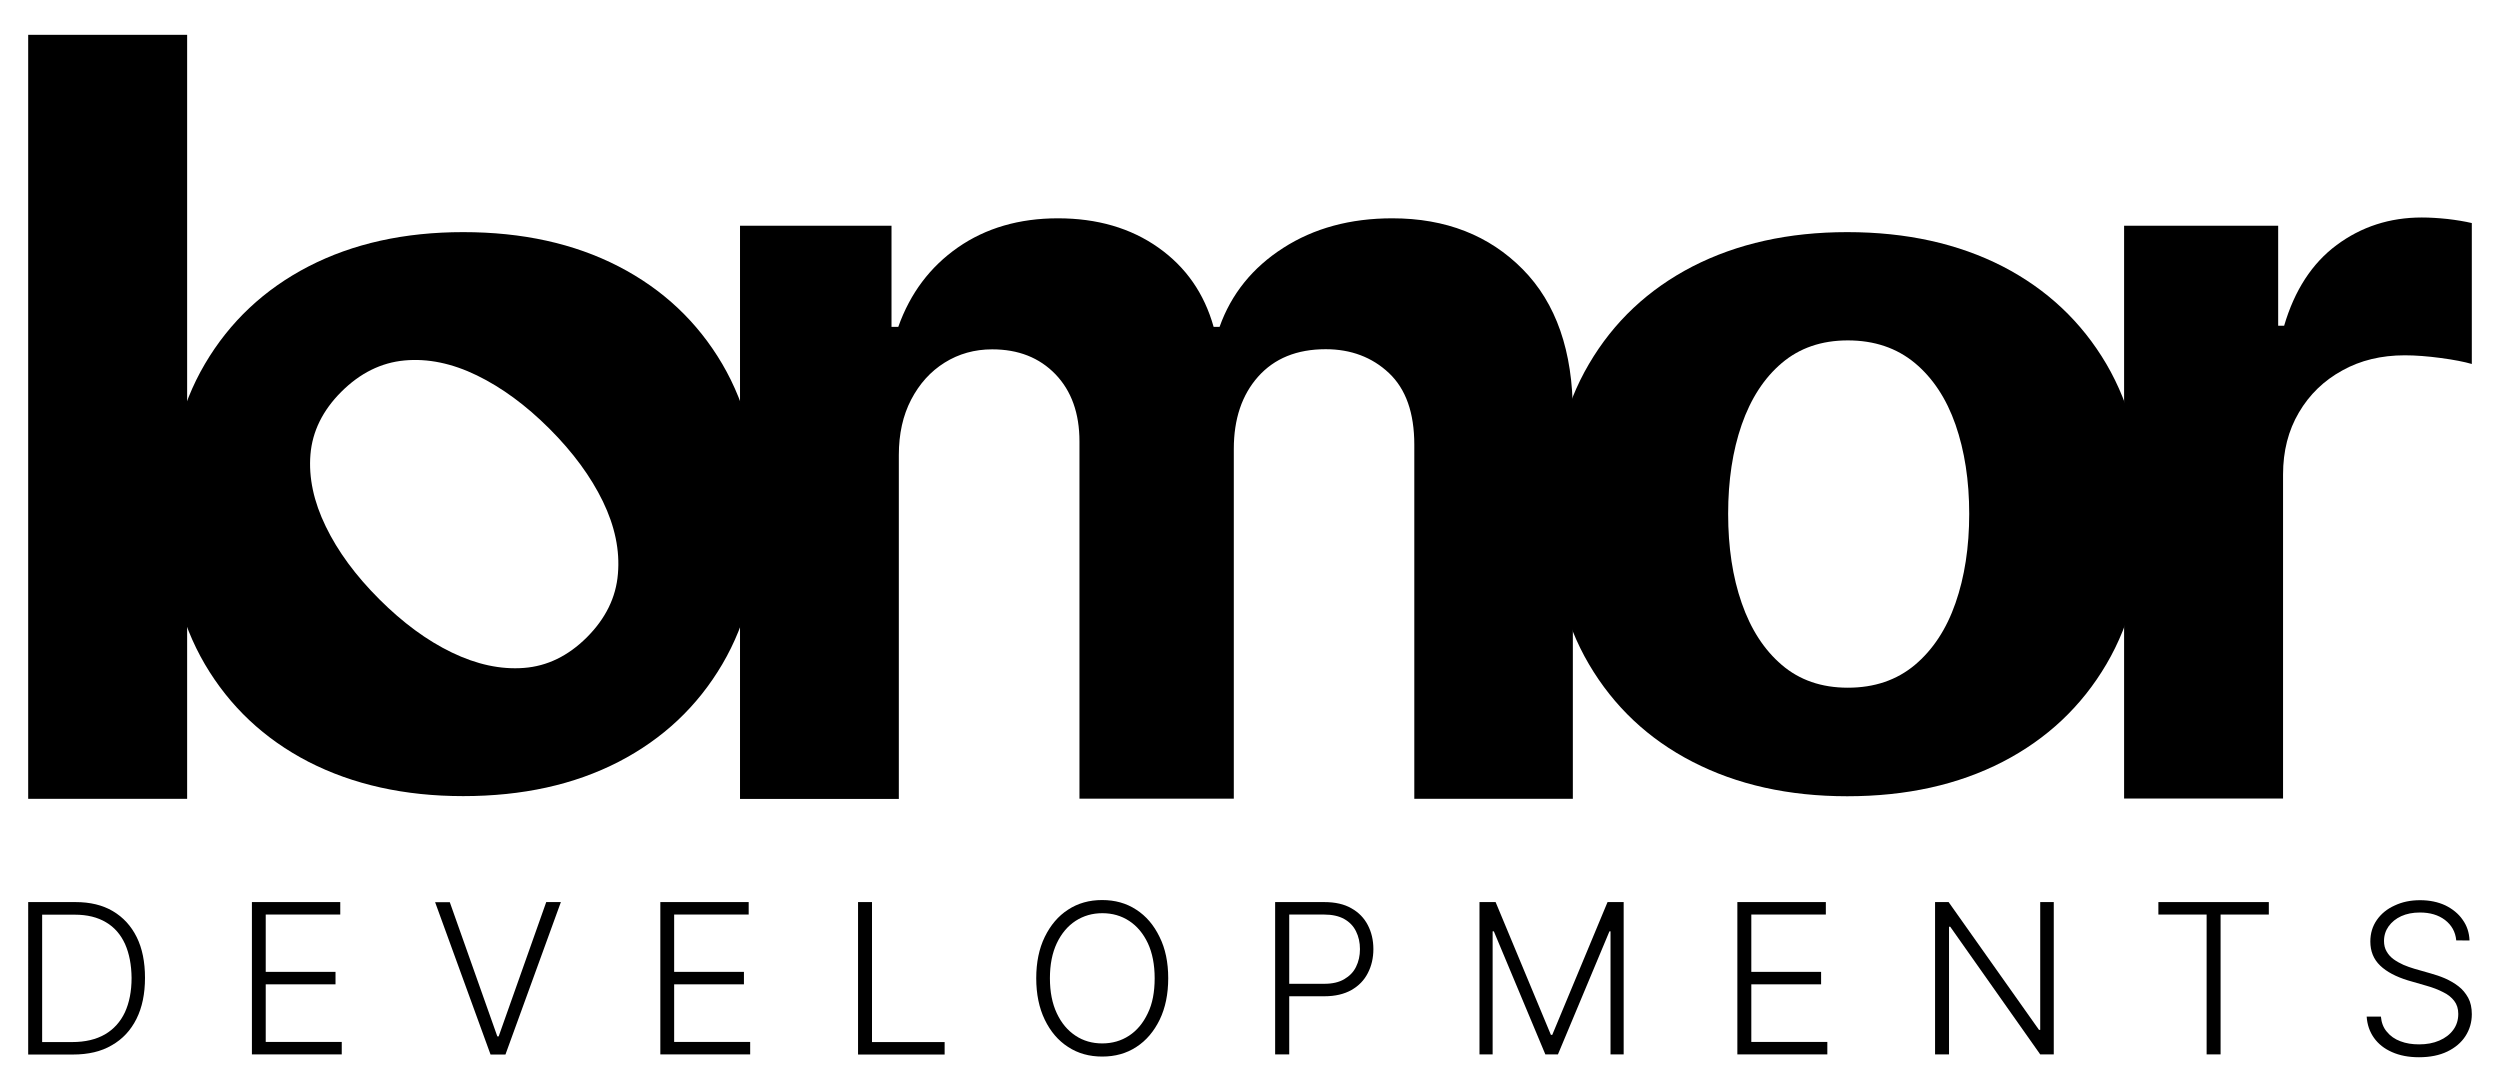
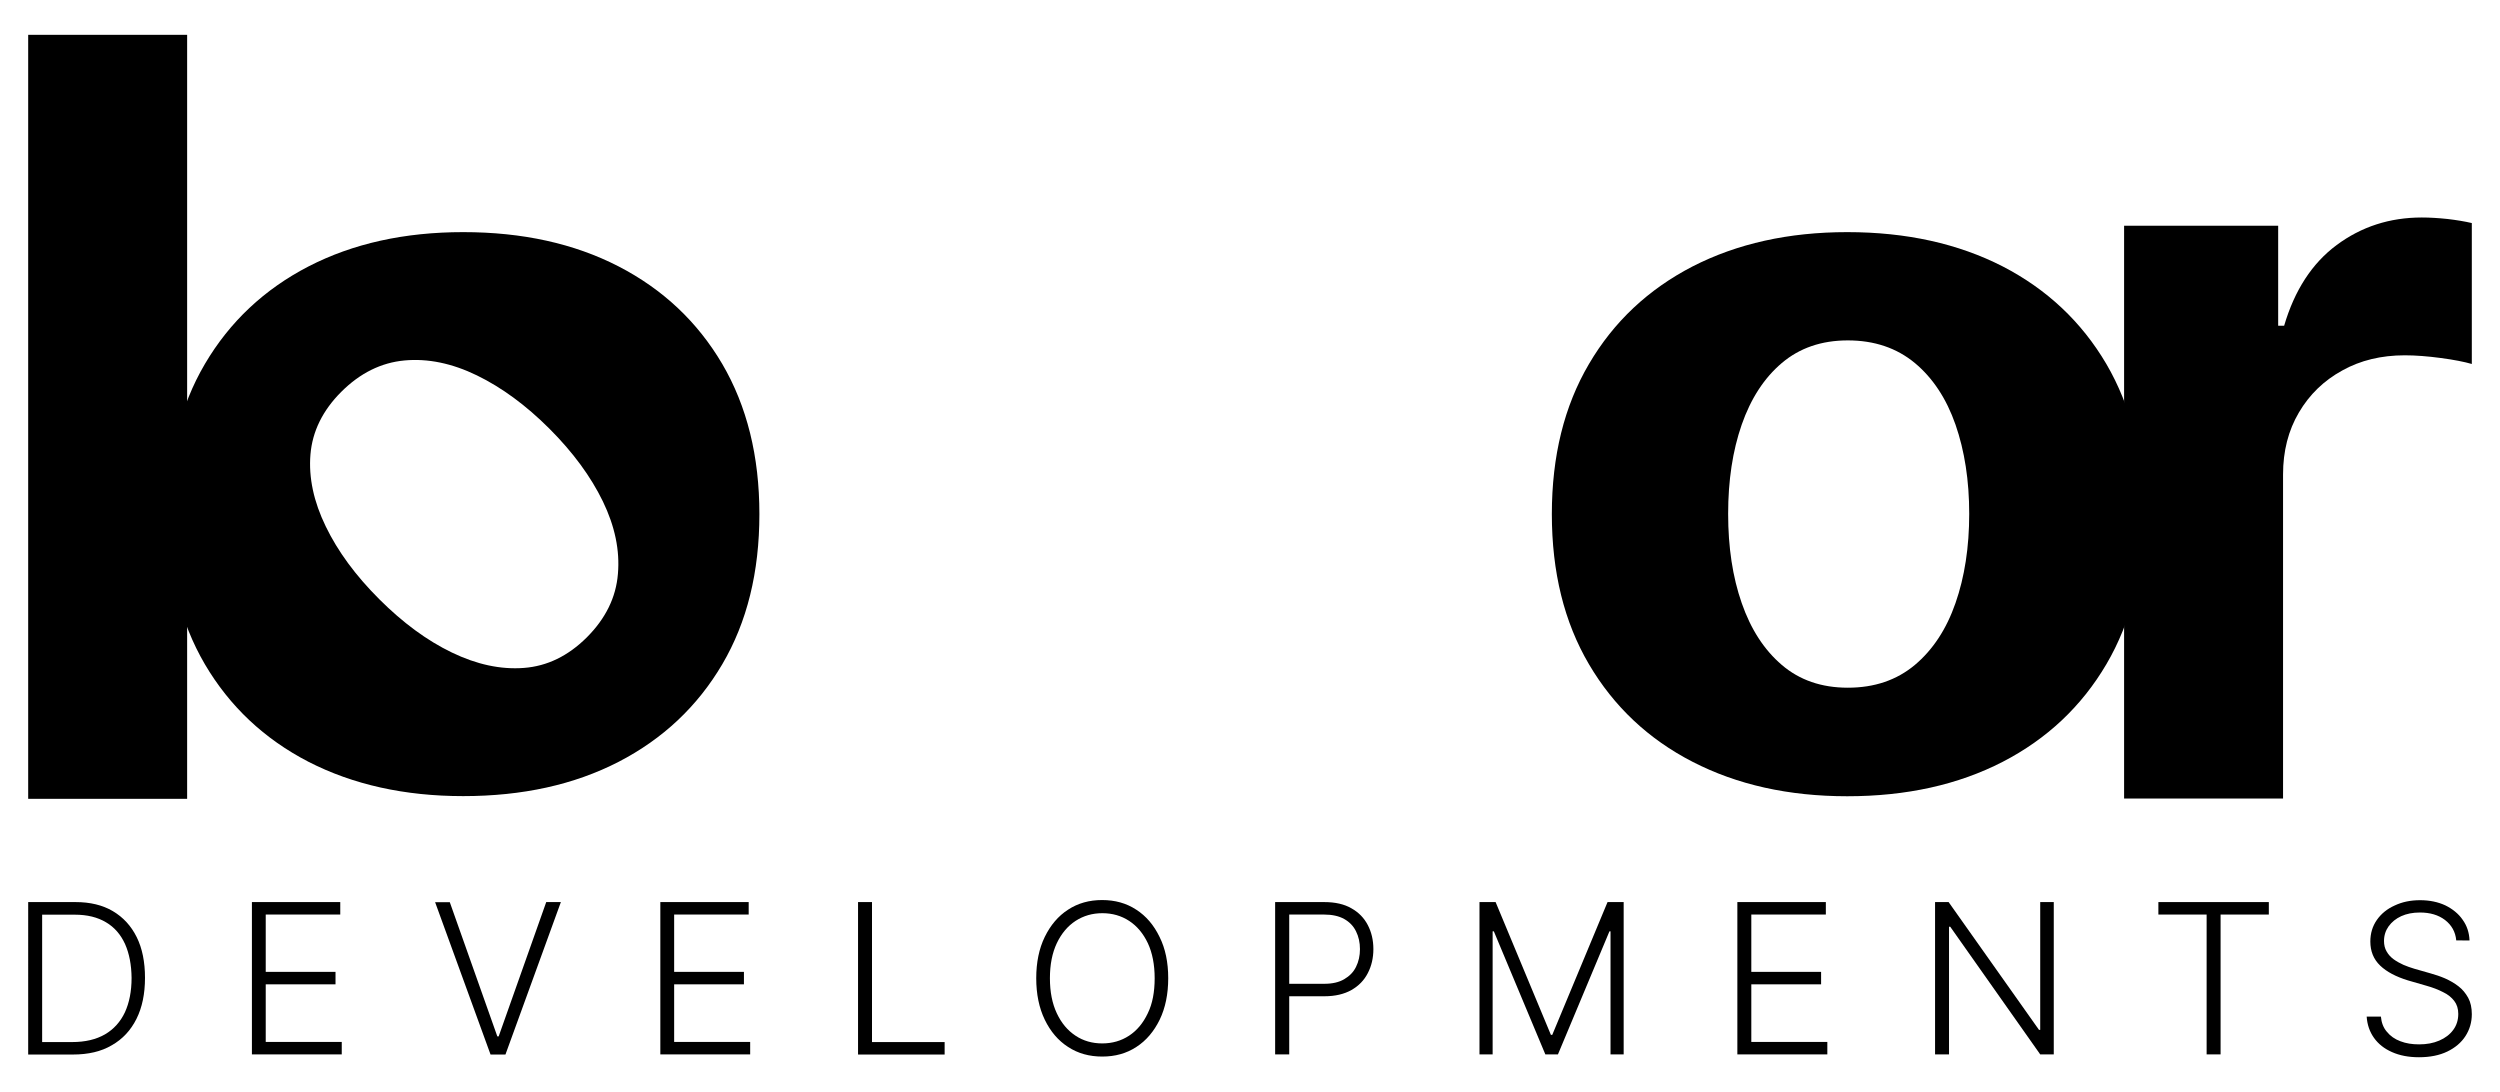
<svg xmlns="http://www.w3.org/2000/svg" version="1.1" id="Layer_1" x="0px" y="0px" viewBox="0 0 184.49 80.58" style="enable-background:new 0 0 184.49 80.58;" xml:space="preserve">
  <g>
    <g>
      <path d="M13.81,2.57v56.38H2.08V2.57H13.81z" />
      <path d="M12.38,37.94c0-4.27,0.91-7.97,2.74-11.08c1.83-3.11,4.38-5.51,7.65-7.2c3.28-1.69,7.08-2.53,11.41-2.53    c4.37,0,8.19,0.84,11.47,2.53c3.27,1.69,5.82,4.09,7.65,7.2c1.82,3.11,2.74,6.8,2.74,11.08c0,4.28-0.91,7.97-2.74,11.08    c-1.83,3.11-4.38,5.51-7.65,7.2c-3.28,1.69-7.1,2.53-11.47,2.53c-4.33,0-8.13-0.85-11.41-2.53c-3.27-1.69-5.82-4.09-7.65-7.2    C13.3,45.91,12.38,42.22,12.38,37.94z M25.18,28.92c-1.37,1.37-2.13,2.92-2.27,4.62c-0.14,1.71,0.24,3.48,1.13,5.31    c0.89,1.84,2.2,3.62,3.94,5.36c1.74,1.74,3.53,3.06,5.36,3.94c1.84,0.89,3.61,1.27,5.32,1.14c1.72-0.13,3.26-0.88,4.64-2.25    c1.39-1.39,2.16-2.95,2.3-4.69c0.15-1.73-0.22-3.51-1.11-5.35c-0.89-1.83-2.2-3.62-3.94-5.36c-1.74-1.74-3.53-3.05-5.36-3.94    c-1.83-0.89-3.62-1.26-5.34-1.1S26.57,27.53,25.18,28.92z" />
-       <path d="M54.61,58.95V16.66h11.18v7.46h0.5c0.88-2.48,2.35-4.43,4.4-5.86c2.06-1.43,4.52-2.15,7.38-2.15    c2.9,0,5.37,0.72,7.41,2.16c2.04,1.44,3.39,3.39,4.08,5.85h0.44c0.86-2.42,2.43-4.37,4.69-5.82c2.27-1.46,4.95-2.19,8.06-2.19    c3.94,0,7.15,1.26,9.62,3.76c2.47,2.5,3.7,6.05,3.7,10.64v28.44h-11.7V32.82c0-2.35-0.62-4.11-1.87-5.29    c-1.24-1.17-2.81-1.76-4.67-1.76c-2.13,0-3.79,0.68-4.99,2.03c-1.19,1.34-1.79,3.12-1.79,5.32v25.82H79.66V32.58    c0-2.08-0.59-3.73-1.77-4.96c-1.19-1.23-2.74-1.84-4.67-1.84c-1.3,0-2.47,0.33-3.51,0.98c-1.04,0.65-1.86,1.56-2.47,2.73    c-0.61,1.17-0.91,2.53-0.91,4.09v25.38H54.61z" />
      <path d="M114.52,37.94c0-4.28,0.91-7.97,2.74-11.08c1.83-3.12,4.38-5.51,7.65-7.2c3.28-1.68,7.08-2.53,11.41-2.53    c4.37,0,8.19,0.85,11.47,2.53c3.27,1.69,5.82,4.09,7.65,7.2c1.82,3.11,2.74,6.8,2.74,11.08s-0.91,7.97-2.74,11.08    c-1.83,3.11-4.38,5.51-7.65,7.2c-3.28,1.69-7.1,2.54-11.47,2.54c-4.33,0-8.13-0.85-11.41-2.54c-3.27-1.68-5.82-4.09-7.65-7.2    C115.43,45.91,114.52,42.22,114.52,37.94z M136.36,25.12c-1.94,0-3.56,0.56-4.87,1.67c-1.31,1.11-2.29,2.63-2.96,4.55    c-0.67,1.93-1,4.12-1,6.58s0.33,4.66,1,6.58c0.67,1.93,1.65,3.45,2.96,4.57c1.31,1.12,2.93,1.68,4.87,1.68    c1.97,0,3.61-0.56,4.95-1.68c1.33-1.12,2.33-2.64,3-4.57c0.67-1.92,1.01-4.12,1.01-6.58s-0.34-4.65-1.01-6.58    c-0.67-1.92-1.67-3.44-3-4.55C139.97,25.68,138.32,25.12,136.36,25.12z" />
      <path d="M156.75,58.95V16.66h11.37v7.38h0.44c0.77-2.62,2.06-4.61,3.88-5.96c1.82-1.35,3.91-2.03,6.28-2.03    c0.59,0,1.22,0.04,1.9,0.11c0.68,0.08,1.27,0.18,1.79,0.3v10.4c-0.55-0.16-1.31-0.31-2.28-0.44c-0.97-0.13-1.87-0.2-2.67-0.2    c-1.73,0-3.27,0.37-4.61,1.12c-1.35,0.74-2.42,1.77-3.2,3.1c-0.78,1.32-1.17,2.85-1.17,4.57v23.92H156.75z" />
    </g>
    <g>
      <path d="M5.38,77.82h-3.3V66.57h3.5c1.07,0,1.99,0.22,2.75,0.67c0.76,0.45,1.35,1.09,1.76,1.92c0.41,0.83,0.61,1.83,0.61,3    c0,1.18-0.21,2.19-0.63,3.03s-1.02,1.49-1.81,1.94C7.47,77.6,6.51,77.82,5.38,77.82z M3.11,76.9h2.21c0.97,0,1.77-0.19,2.43-0.57    c0.65-0.38,1.14-0.93,1.47-1.63c0.32-0.7,0.49-1.55,0.49-2.53c-0.01-0.97-0.17-1.8-0.48-2.5c-0.32-0.7-0.78-1.24-1.41-1.61    c-0.62-0.37-1.38-0.56-2.3-0.56H3.11V76.9z" />
      <path d="M18.59,77.82V66.57h6.52v0.92h-5.5v4.23h5.15v0.92h-5.15v4.25h5.61v0.92H18.59z" />
      <path d="M33.19,66.57l3.51,9.91h0.1l3.51-9.91h1.08L37.3,77.82h-1.1l-4.09-11.24H33.19z" />
      <path d="M48.73,77.82V66.57h6.52v0.92h-5.5v4.23h5.15v0.92h-5.15v4.25h5.61v0.92H48.73z" />
      <path d="M63.32,77.82V66.57h1.03V76.9h5.36v0.92H63.32z" />
      <path d="M86.21,72.19c0,1.17-0.21,2.19-0.63,3.06c-0.42,0.86-0.99,1.54-1.72,2.01c-0.73,0.48-1.57,0.71-2.52,0.71    s-1.79-0.23-2.52-0.71c-0.73-0.47-1.3-1.14-1.72-2.01c-0.42-0.87-0.63-1.89-0.63-3.06c0-1.17,0.21-2.19,0.63-3.05    c0.42-0.86,0.99-1.54,1.72-2.01c0.73-0.48,1.57-0.71,2.51-0.71c0.95,0,1.79,0.23,2.52,0.71c0.73,0.47,1.3,1.14,1.72,2.01    C86,70,86.21,71.02,86.21,72.19z M85.21,72.19c0-1-0.17-1.87-0.5-2.58c-0.34-0.72-0.8-1.27-1.38-1.65    c-0.58-0.38-1.24-0.57-1.98-0.57c-0.74,0-1.39,0.19-1.98,0.57c-0.58,0.38-1.04,0.93-1.38,1.64c-0.34,0.72-0.51,1.58-0.51,2.59    c0,1.01,0.17,1.87,0.51,2.59c0.34,0.72,0.79,1.26,1.38,1.65C79.94,76.81,80.6,77,81.34,77s1.4-0.19,1.98-0.57s1.04-0.93,1.38-1.65    C85.05,74.07,85.21,73.2,85.21,72.19z" />
      <path d="M94.1,77.82V66.57h3.63c0.79,0,1.47,0.15,2,0.46c0.54,0.3,0.94,0.72,1.21,1.24c0.27,0.52,0.41,1.11,0.41,1.77    c0,0.66-0.14,1.25-0.41,1.77c-0.27,0.53-0.67,0.94-1.21,1.25c-0.53,0.3-1.2,0.46-1.99,0.46H94.9V72.6h2.83    c0.59,0,1.08-0.11,1.47-0.34s0.68-0.52,0.87-0.91c0.19-0.38,0.29-0.82,0.29-1.31c0-0.49-0.1-0.93-0.29-1.31    c-0.19-0.39-0.48-0.69-0.87-0.91c-0.39-0.22-0.89-0.33-1.49-0.33h-2.57v10.32H94.1z" />
      <path d="M109.18,66.57h1.19l4.08,9.8h0.1l4.08-9.8h1.19v11.24h-0.97v-9.08h-0.08l-3.8,9.08h-0.93l-3.8-9.08h-0.09v9.08h-0.97    V66.57z" />
      <path d="M128.21,77.82V66.57h6.53v0.92h-5.5v4.23h5.15v0.92h-5.15v4.25h5.61v0.92H128.21z" />
      <path d="M151.56,66.57v11.24h-1l-6.64-9.42h-0.09v9.42h-1.03V66.57h1l6.67,9.43h0.09v-9.43H151.56z" />
      <path d="M159.28,67.49v-0.92h8.15v0.92h-3.56v10.32h-1.03V67.49H159.28z" />
      <path d="M181.26,69.39c-0.06-0.63-0.34-1.12-0.83-1.5c-0.49-0.37-1.1-0.55-1.85-0.55c-0.53,0-0.98,0.09-1.38,0.27    c-0.39,0.18-0.7,0.43-0.93,0.75c-0.22,0.31-0.34,0.67-0.34,1.08c0,0.29,0.06,0.55,0.19,0.77c0.13,0.23,0.3,0.42,0.52,0.58    c0.22,0.16,0.46,0.29,0.72,0.41c0.27,0.11,0.53,0.21,0.81,0.29l1.19,0.34c0.36,0.1,0.72,0.22,1.07,0.37    c0.36,0.16,0.69,0.35,0.99,0.58c0.3,0.23,0.53,0.51,0.72,0.85c0.18,0.33,0.27,0.74,0.27,1.21c0,0.6-0.16,1.14-0.47,1.62    c-0.31,0.48-0.76,0.86-1.34,1.14c-0.58,0.28-1.28,0.42-2.09,0.42c-0.77,0-1.43-0.13-1.99-0.38c-0.57-0.25-1.01-0.6-1.33-1.05    c-0.32-0.45-0.5-0.97-0.54-1.57h1.05c0.04,0.44,0.18,0.82,0.44,1.12c0.25,0.31,0.59,0.55,1,0.7c0.41,0.16,0.87,0.23,1.38,0.23    c0.56,0,1.05-0.09,1.49-0.28c0.44-0.19,0.78-0.45,1.03-0.79c0.25-0.34,0.37-0.73,0.37-1.18c0-0.38-0.1-0.7-0.3-0.96    c-0.2-0.26-0.47-0.48-0.83-0.65c-0.35-0.18-0.76-0.34-1.23-0.47l-1.35-0.39c-0.88-0.27-1.57-0.63-2.05-1.09    c-0.49-0.47-0.73-1.06-0.73-1.78c0-0.6,0.16-1.13,0.48-1.59c0.32-0.46,0.76-0.82,1.32-1.07c0.55-0.26,1.17-0.39,1.87-0.39    c0.7,0,1.32,0.13,1.86,0.38c0.53,0.26,0.97,0.61,1.28,1.06c0.32,0.44,0.49,0.96,0.51,1.53H181.26z" />
    </g>
  </g>
</svg>